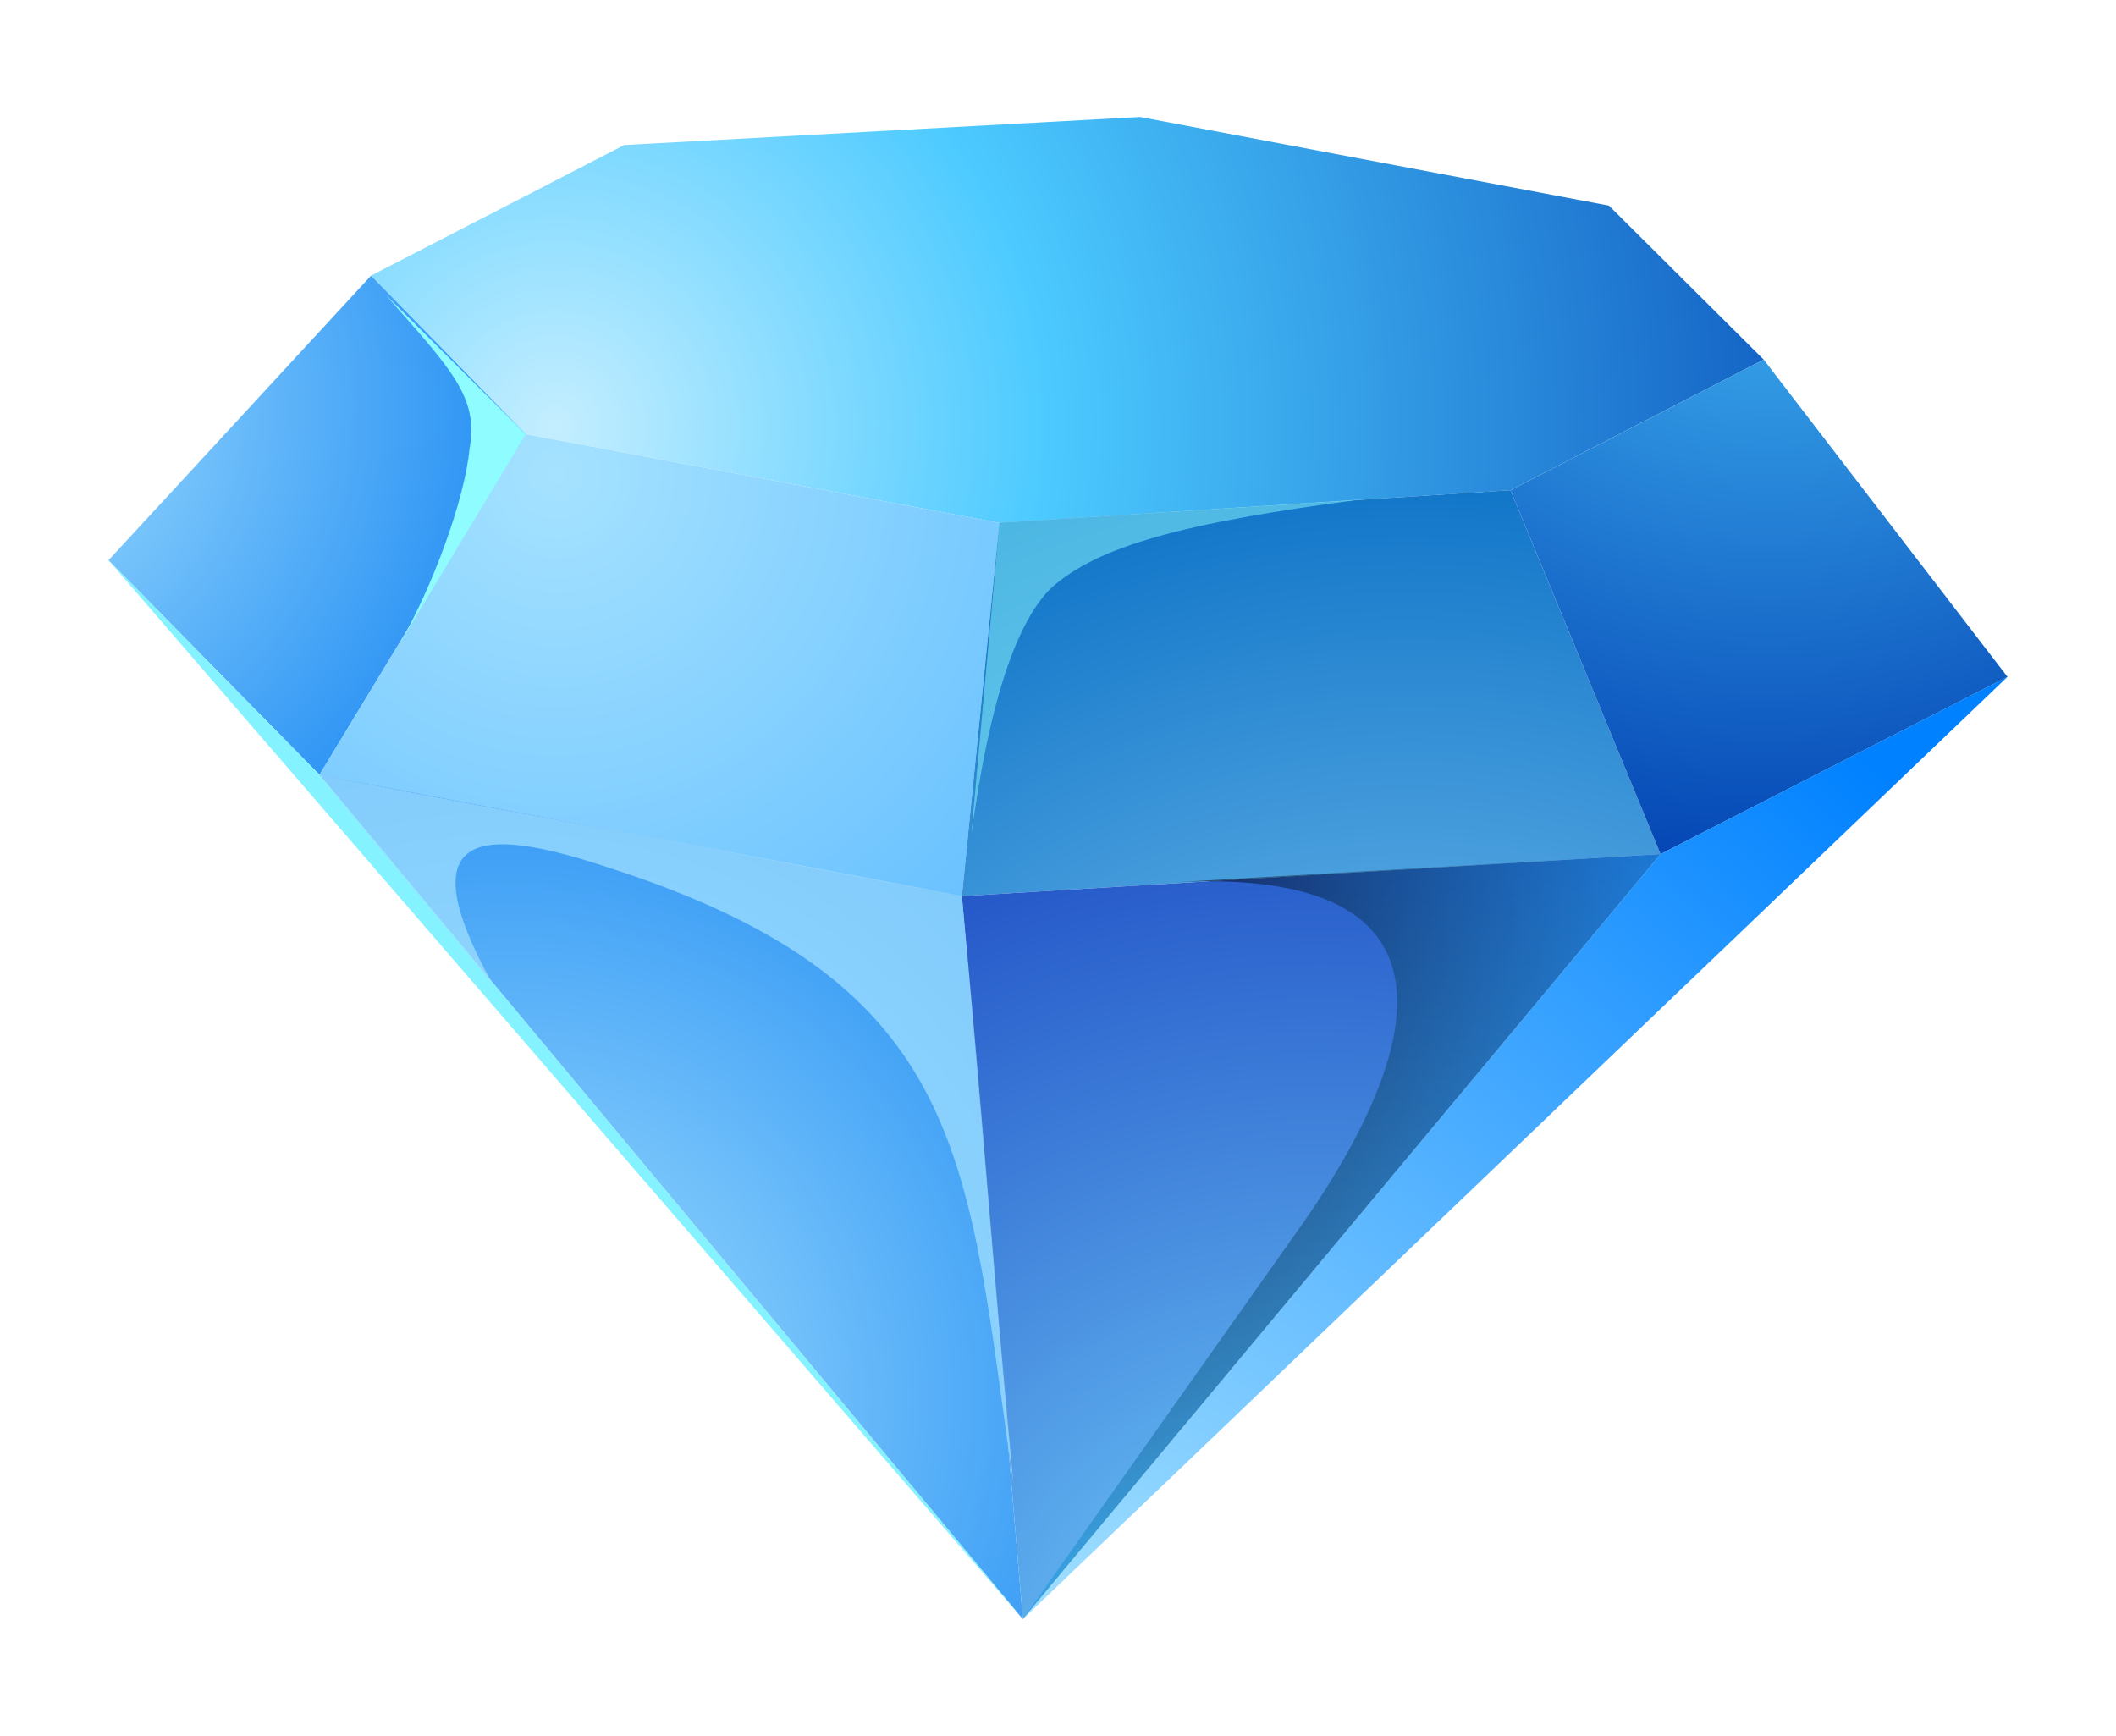
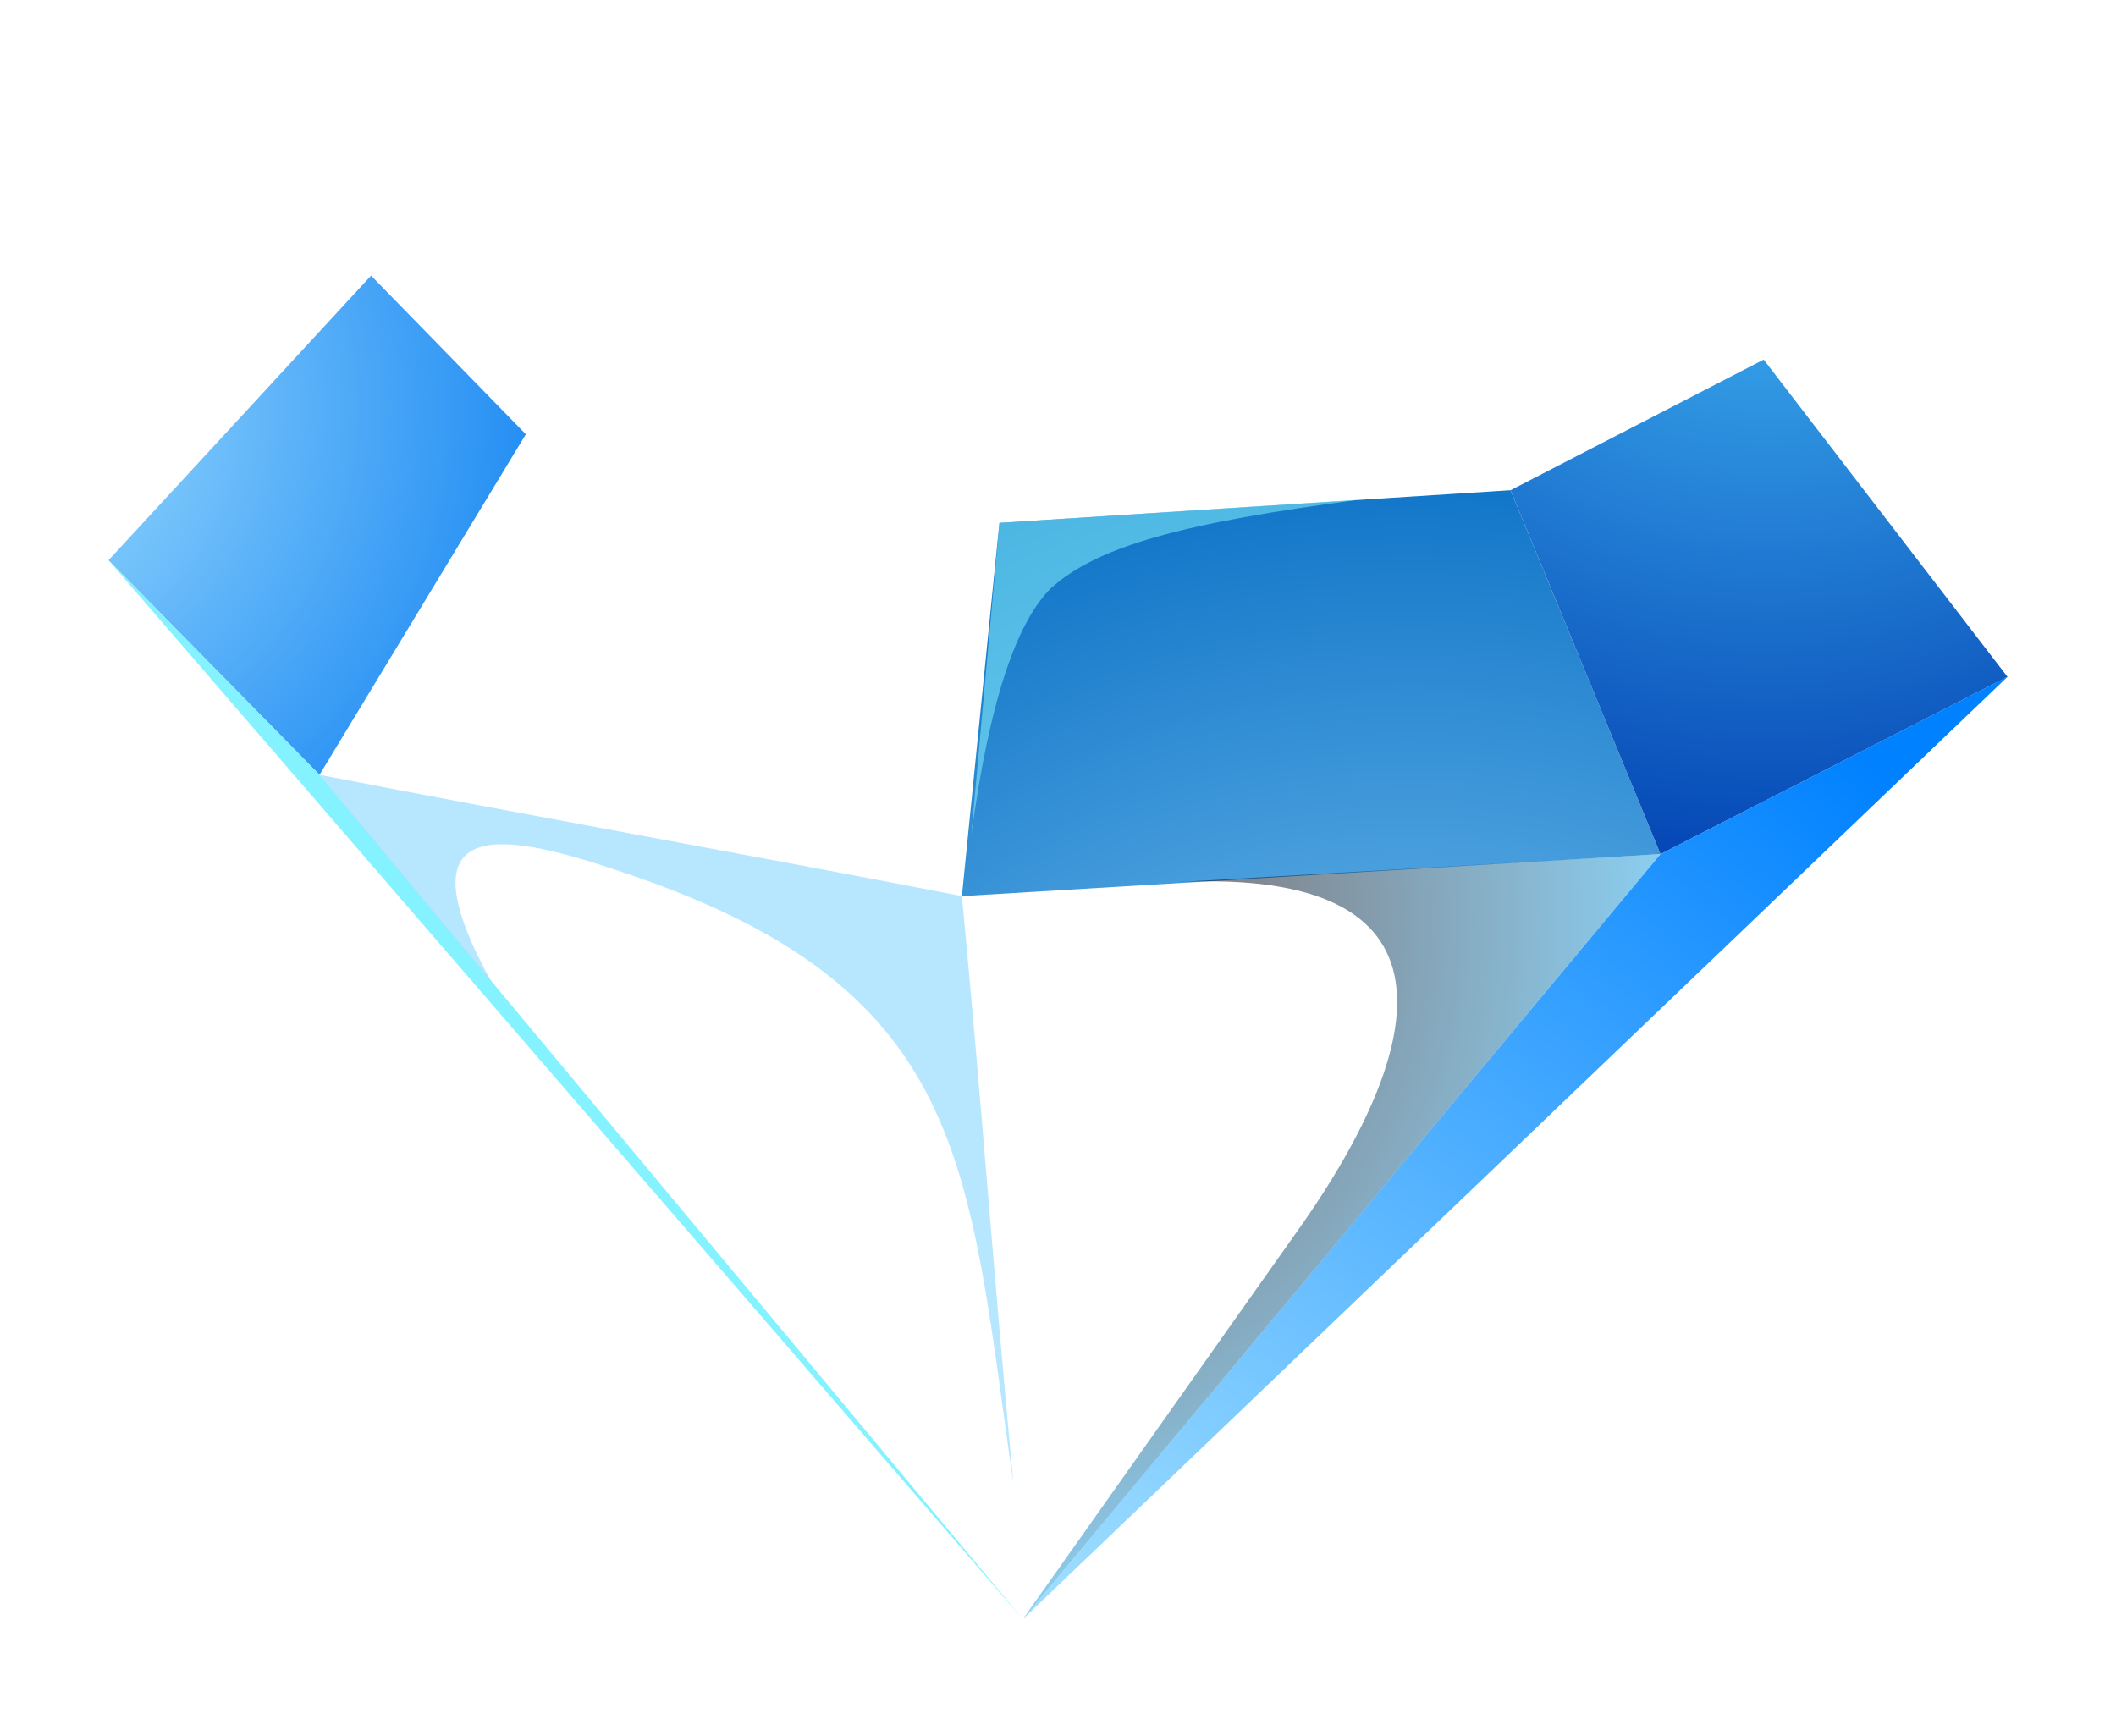
<svg xmlns="http://www.w3.org/2000/svg" width="78" height="64" viewBox="0 0 78 64" fill="none">
  <g id="Group" filter="url(#filter0_d_2093_42575)">
    <g id="Group_2">
-       <path id="Vector" fill-rule="evenodd" clip-rule="evenodd" d="M42.025 0.312L59.309 3.579L65.013 9.255L55.68 14.07L36.84 15.274L19.383 12.006L13.68 6.159L23.013 1.344L42.025 0.312Z" fill="url(#paint0_radial_2093_42575)" />
      <path id="Vector_2" fill-rule="evenodd" clip-rule="evenodd" d="M13.679 6.16L4 16.65L11.778 24.561L19.383 12.007L13.679 6.16Z" fill="url(#paint1_radial_2093_42575)" />
-       <path id="Vector_3" fill-rule="evenodd" clip-rule="evenodd" d="M19.383 12.006L11.778 24.56L35.457 29.031L36.84 15.274L19.383 12.006Z" fill="url(#paint2_radial_2093_42575)" />
      <path id="Vector_4" fill-rule="evenodd" clip-rule="evenodd" d="M36.84 15.273L55.679 14.069L61.21 27.483L35.457 29.031L36.84 15.273Z" fill="url(#paint3_radial_2093_42575)" />
      <path id="Vector_5" fill-rule="evenodd" clip-rule="evenodd" d="M65.013 9.255L74.001 20.95L61.211 27.485L55.68 14.071L65.013 9.255Z" fill="url(#paint4_radial_2093_42575)" />
-       <path id="Vector_6" fill-rule="evenodd" clip-rule="evenodd" d="M11.778 24.56L37.704 55.687L35.457 29.031L11.778 24.56Z" fill="url(#paint5_radial_2093_42575)" />
-       <path id="Vector_7" fill-rule="evenodd" clip-rule="evenodd" d="M35.457 29.031L61.21 27.483L37.704 55.687L35.457 29.031Z" fill="url(#paint6_radial_2093_42575)" />
      <path id="Vector_8" fill-rule="evenodd" clip-rule="evenodd" d="M73.999 20.949L37.703 55.688L61.209 27.484L73.999 20.949Z" fill="url(#paint7_radial_2093_42575)" />
      <path id="Vector_9" fill-rule="evenodd" clip-rule="evenodd" d="M4 16.649L37.704 55.687L11.778 24.56L4 16.649Z" fill="#85F2FF" />
      <path id="Vector_10" opacity="0.75" fill-rule="evenodd" clip-rule="evenodd" d="M18.173 32.299C14.717 26.108 18.346 26.624 22.494 28C35.803 32.299 35.63 38.834 37.359 50.7C36.667 43.477 36.149 36.254 35.457 29.031C27.507 27.484 19.729 26.108 11.778 24.56C13.852 27.14 16.099 29.719 18.173 32.299Z" fill="#9FDFFF" />
      <path id="Vector_11" opacity="0.5" fill-rule="evenodd" clip-rule="evenodd" d="M43.407 28.515C53.95 27.999 52.913 34.362 47.555 41.757L37.703 55.687L61.209 27.483L43.407 28.515Z" fill="url(#paint8_radial_2093_42575)" />
-       <path id="Vector_12" fill-rule="evenodd" clip-rule="evenodd" d="M19.383 12.007L14.198 6.847C16.618 9.599 17.655 10.631 17.309 12.523C17.137 14.414 15.927 17.682 14.717 19.745L19.383 12.007Z" fill="#8FFCFF" />
      <path id="Vector_13" opacity="0.5" fill-rule="evenodd" clip-rule="evenodd" d="M36.839 15.274L35.802 26.796C36.493 21.637 37.53 18.885 38.74 17.681C40.468 16.134 43.58 15.274 50.147 14.414L36.839 15.274Z" fill="#8FFCFF" />
    </g>
  </g>
  <defs>
    <filter id="filter0_d_2093_42575" x="0" y="0.312" width="78.001" height="63.376" filterUnits="userSpaceOnUse" color-interpolation-filters="sRGB">
      <feFlood flood-opacity="0" result="BackgroundImageFix" />
      <feColorMatrix in="SourceAlpha" type="matrix" values="0 0 0 0 0 0 0 0 0 0 0 0 0 0 0 0 0 0 127 0" result="hardAlpha" />
      <feOffset dy="4" />
      <feGaussianBlur stdDeviation="2" />
      <feComposite in2="hardAlpha" operator="out" />
      <feColorMatrix type="matrix" values="0 0 0 0 0 0 0 0 0 0 0 0 0 0 0 0 0 0 0.25 0" />
      <feBlend mode="normal" in2="BackgroundImageFix" result="effect1_dropShadow_2093_42575" />
      <feBlend mode="normal" in="SourceGraphic" in2="effect1_dropShadow_2093_42575" result="shape" />
    </filter>
    <radialGradient id="paint0_radial_2093_42575" cx="0" cy="0" r="1" gradientUnits="userSpaceOnUse" gradientTransform="translate(20.581 11.937) rotate(-27.968) scale(54.952 54.798)">
      <stop stop-color="#C4EEFF" />
      <stop offset="0.329" stop-color="#4CCAFF" />
      <stop offset="1" stop-color="#003EB0" />
    </radialGradient>
    <radialGradient id="paint1_radial_2093_42575" cx="0" cy="0" r="1" gradientUnits="userSpaceOnUse" gradientTransform="translate(-0.754 11.052) rotate(-27.968) scale(20.893 20.834)">
      <stop stop-color="#A5E2FF" />
      <stop offset="1" stop-color="#218CF3" />
    </radialGradient>
    <radialGradient id="paint2_radial_2093_42575" cx="0" cy="0" r="1" gradientUnits="userSpaceOnUse" gradientTransform="translate(20.521 13.478) rotate(-27.968) scale(60.417 60.248)">
      <stop stop-color="#A5E2FF" />
      <stop offset="1" stop-color="#0088FF" />
    </radialGradient>
    <radialGradient id="paint3_radial_2093_42575" cx="0" cy="0" r="1" gradientUnits="userSpaceOnUse" gradientTransform="translate(51.865 51.255) rotate(-27.968) scale(41.99 41.872)">
      <stop stop-color="#A5E2FF" />
      <stop offset="1" stop-color="#0069C2" />
    </radialGradient>
    <radialGradient id="paint4_radial_2093_42575" cx="0" cy="0" r="1" gradientUnits="userSpaceOnUse" gradientTransform="translate(65.358 -0.909) rotate(-27.968) scale(30.506 30.42)">
      <stop stop-color="#4CCAFF" />
      <stop offset="1" stop-color="#003EB0" />
    </radialGradient>
    <radialGradient id="paint5_radial_2093_42575" cx="0" cy="0" r="1" gradientUnits="userSpaceOnUse" gradientTransform="translate(18.871 47.579) rotate(-27.968) scale(26.649 26.575)">
      <stop stop-color="#A5E2FF" />
      <stop offset="1" stop-color="#218CF3" />
    </radialGradient>
    <radialGradient id="paint6_radial_2093_42575" cx="0" cy="0" r="1" gradientUnits="userSpaceOnUse" gradientTransform="translate(48.447 60.046) rotate(-27.968) scale(48.986 48.849)">
      <stop stop-color="#77D6FF" />
      <stop offset="1" stop-color="#001FB0" />
    </radialGradient>
    <radialGradient id="paint7_radial_2093_42575" cx="0" cy="0" r="1" gradientUnits="userSpaceOnUse" gradientTransform="translate(39.354 56.931) rotate(-27.968) scale(44.443 44.318)">
      <stop stop-color="#A5E2FF" />
      <stop offset="1" stop-color="#0081FF" />
    </radialGradient>
    <radialGradient id="paint8_radial_2093_42575" cx="0" cy="0" r="1" gradientUnits="userSpaceOnUse" gradientTransform="translate(35.649 30.064) rotate(-27.968) scale(27.882 27.803)">
      <stop offset="0.312" stop-color="#00000D" />
      <stop offset="1" stop-color="#1CB4FF" />
    </radialGradient>
  </defs>
</svg>